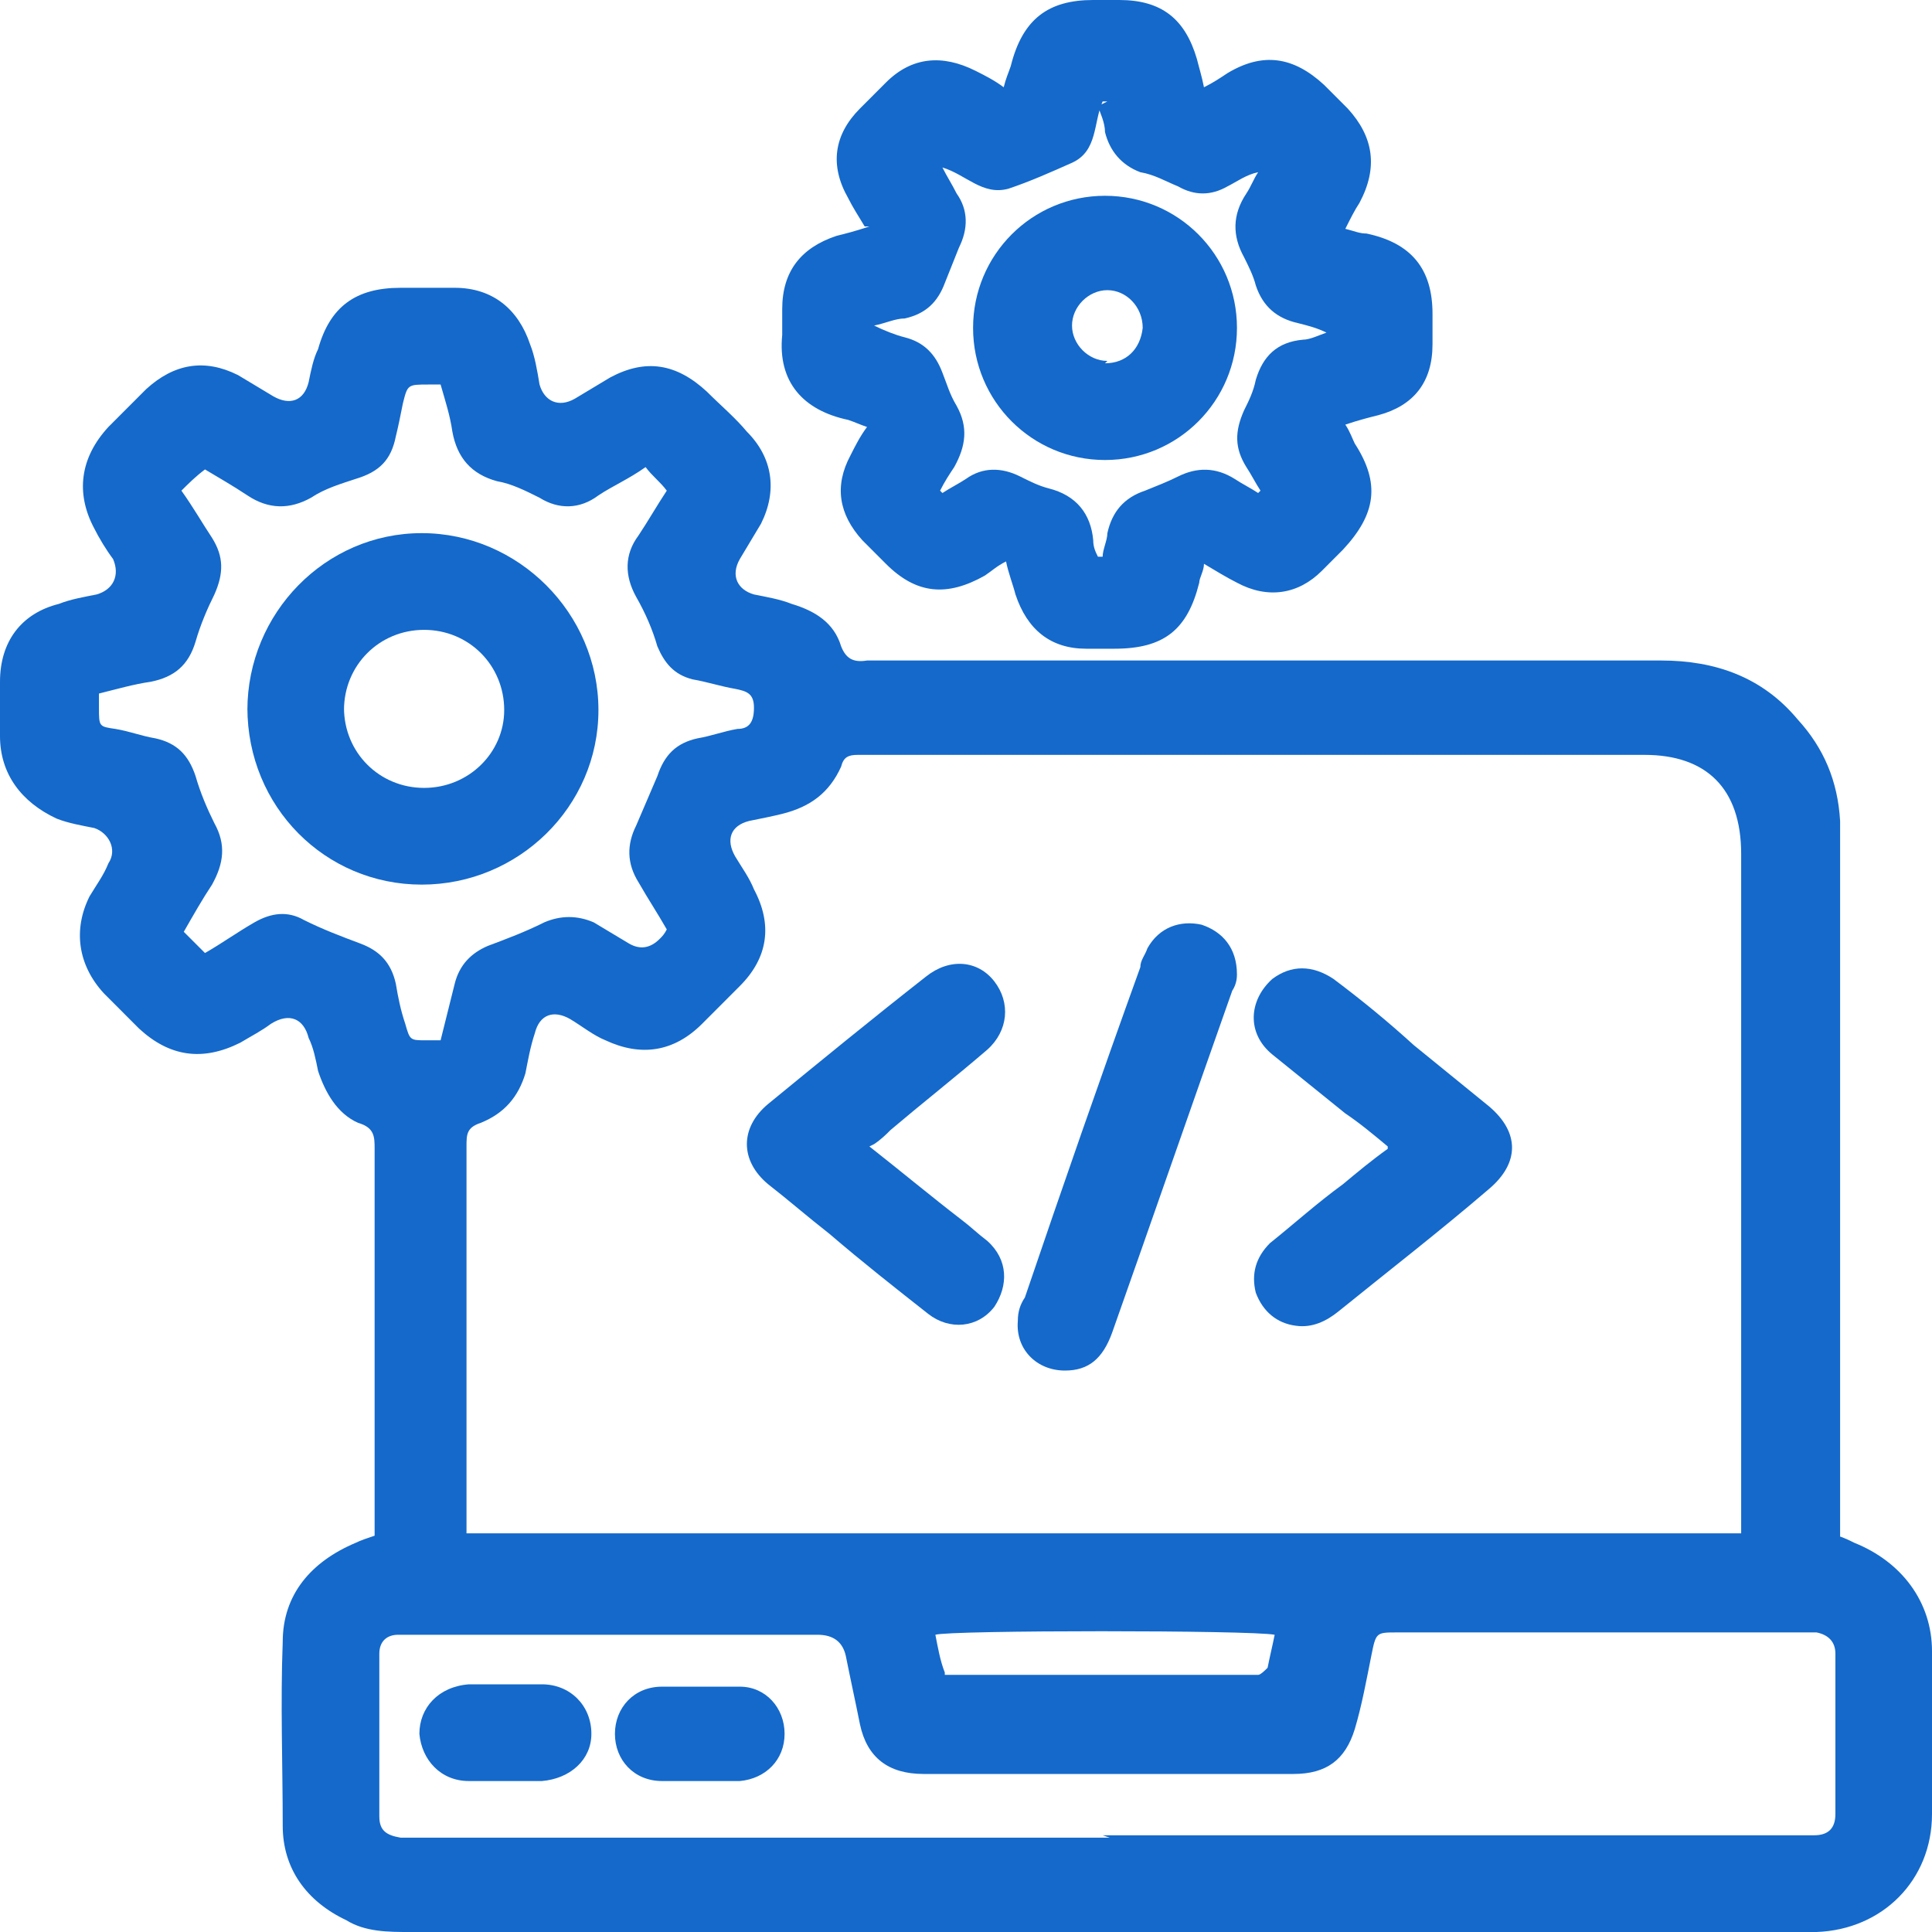
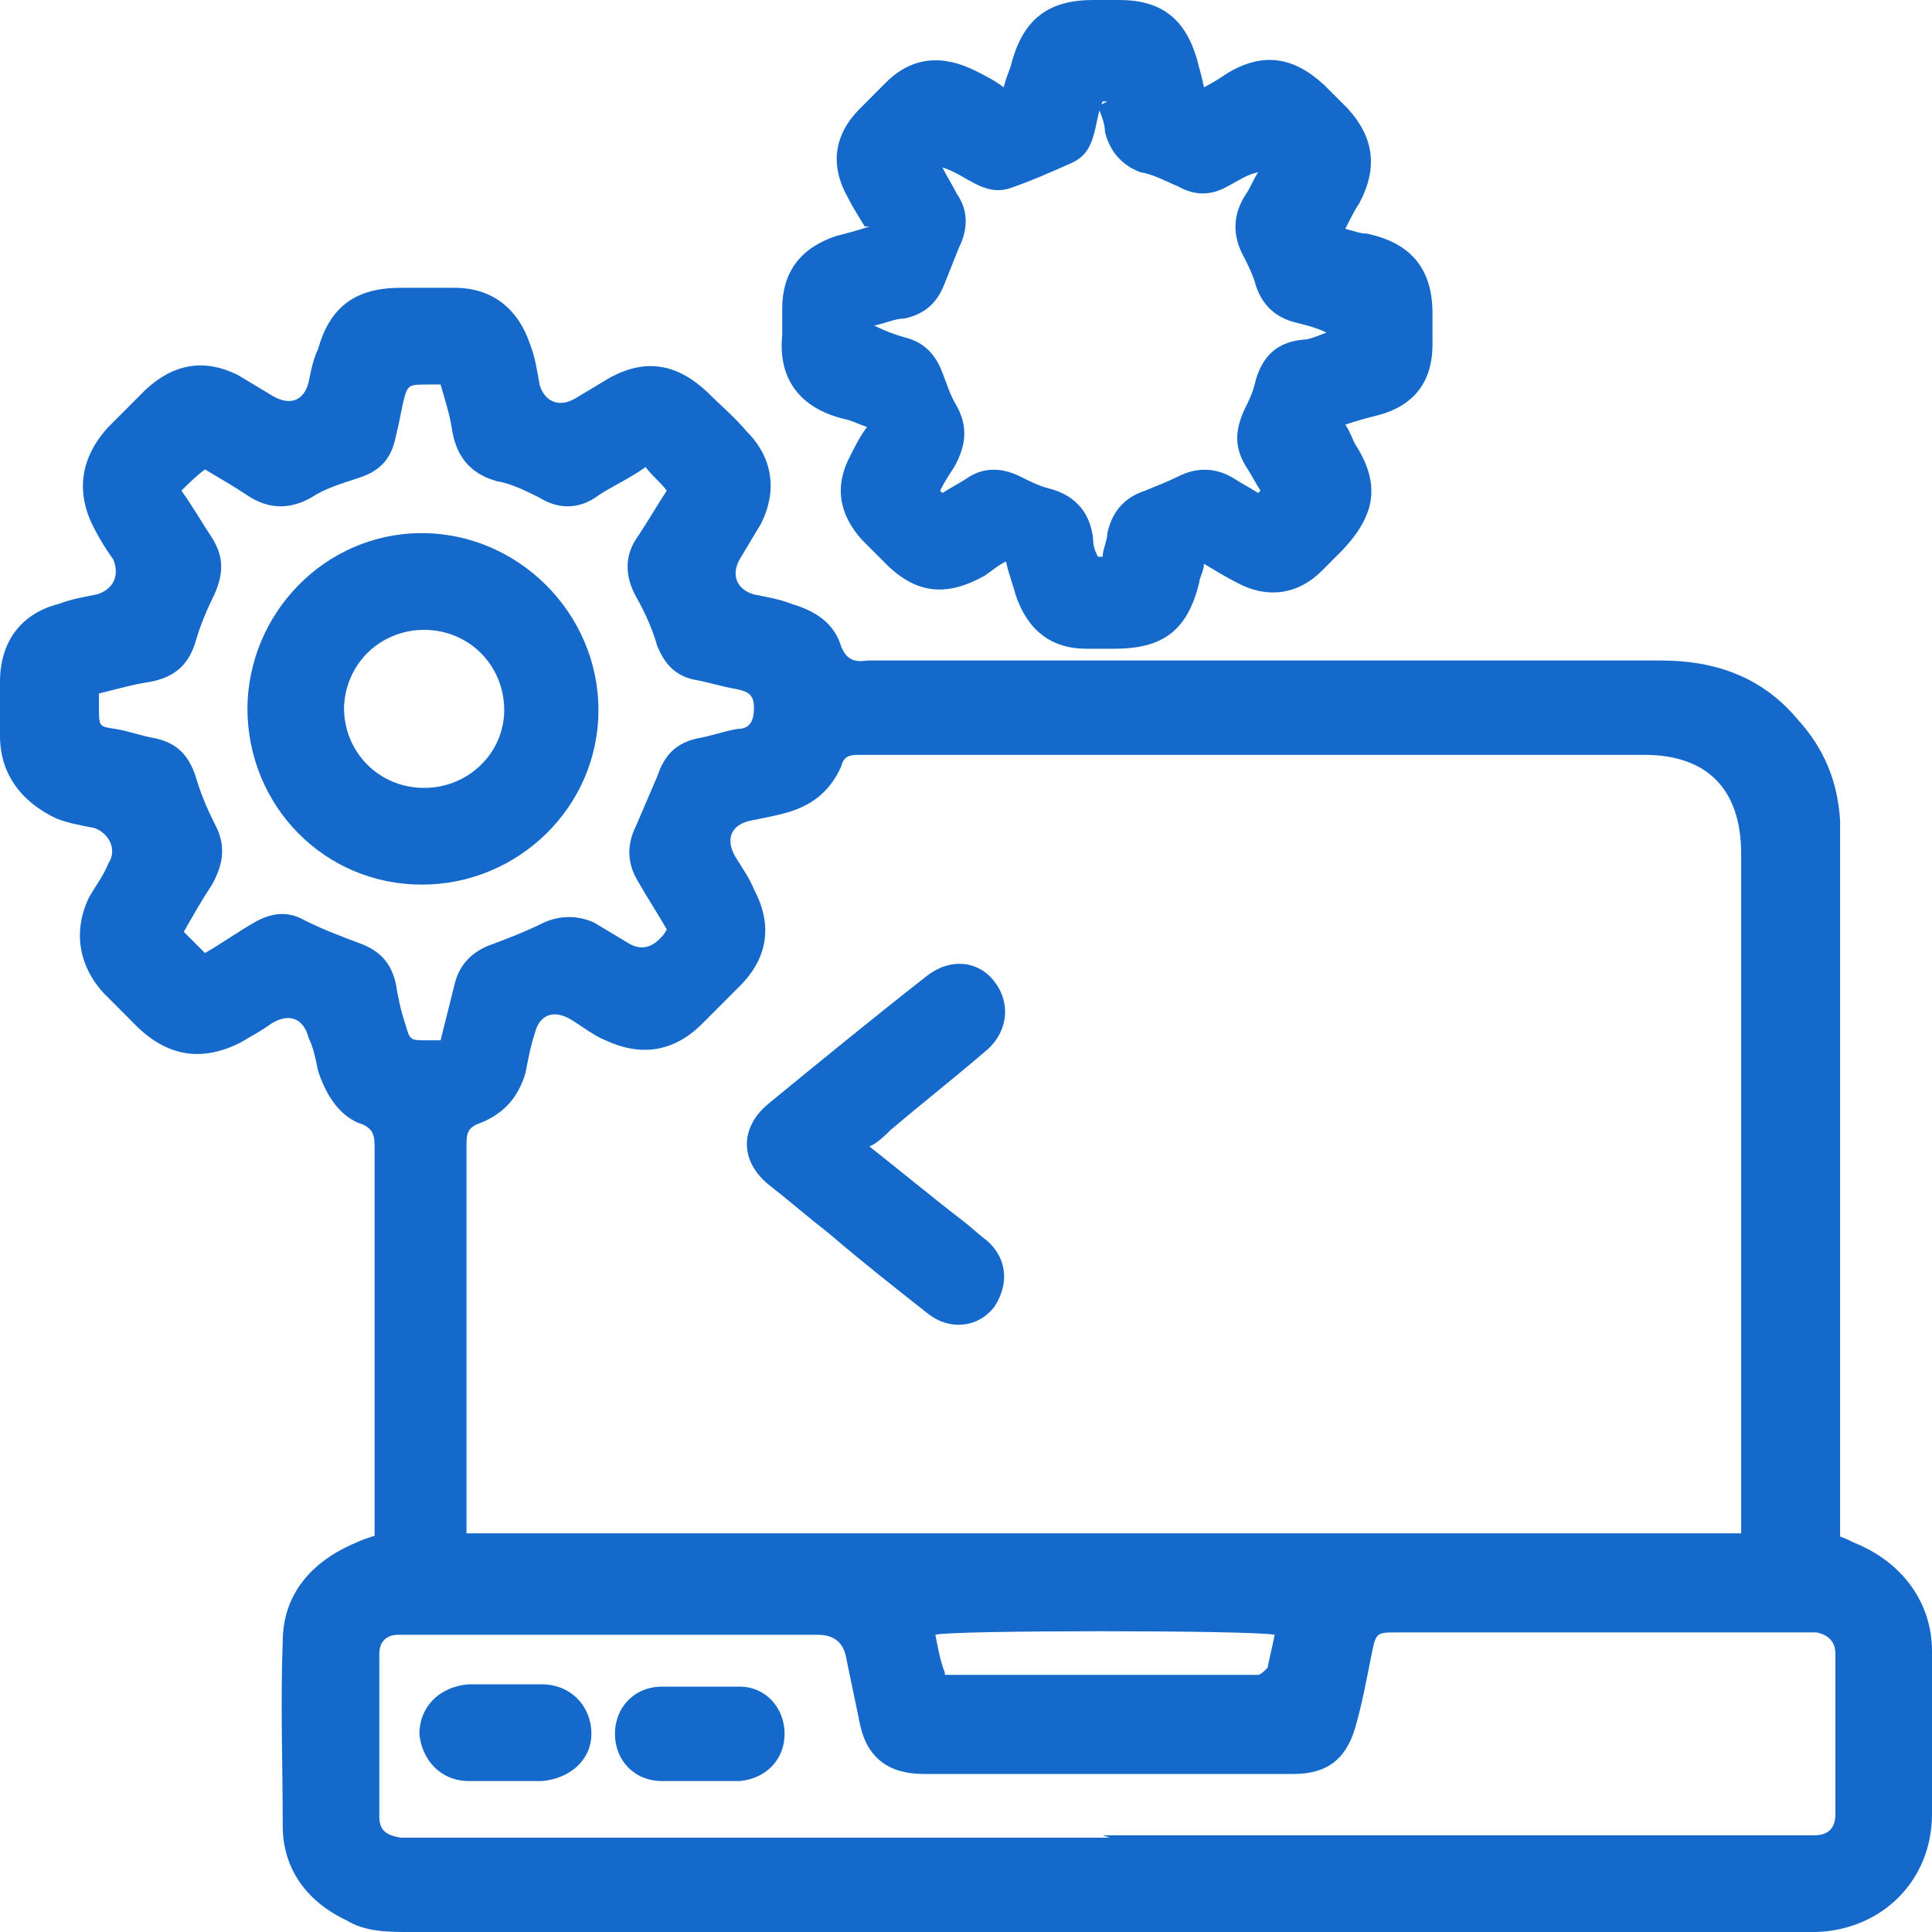
<svg xmlns="http://www.w3.org/2000/svg" width="80" height="80" viewBox="0 0 80 80" fill="none">
  <path d="M76.098 63.59C76.39 63.687 76.585 63.785 76.781 63.883C78.732 64.664 80 66.325 80 68.376C80 70.623 80 72.869 80 75.116C80 77.851 77.951 79.902 75.219 80C75.024 80 74.829 80 74.732 80C55.512 80 36.195 80 16.976 80C16.098 80 15.122 80 14.341 79.512C12.683 78.73 11.707 77.363 11.707 75.604C11.707 73.065 11.61 70.525 11.707 67.985C11.707 66.032 12.878 64.664 14.732 63.883C14.927 63.785 15.22 63.687 15.512 63.59V62.808C15.512 57.729 15.512 52.65 15.512 47.57C15.512 47.082 15.512 46.691 14.829 46.496C13.951 46.105 13.463 45.226 13.171 44.347C13.073 43.858 12.976 43.37 12.78 42.979C12.585 42.198 12 41.905 11.22 42.393C10.829 42.686 10.439 42.882 9.951 43.175C8.39 43.956 7.024 43.761 5.756 42.589C5.268 42.1 4.78 41.612 4.293 41.123C3.22 39.951 3.024 38.486 3.707 37.118C4 36.63 4.293 36.239 4.488 35.751C4.878 35.165 4.488 34.481 3.902 34.286C3.415 34.188 2.829 34.09 2.341 33.895C0.878 33.211 0 32.039 0 30.476C0 29.695 0 29.011 0 28.23C0 26.569 0.878 25.397 2.439 25.006C2.927 24.811 3.512 24.713 4 24.615C4.683 24.42 4.976 23.834 4.683 23.15C4.39 22.759 4.098 22.271 3.902 21.88C3.122 20.415 3.317 18.95 4.488 17.68C4.976 17.192 5.561 16.606 6.049 16.117C7.22 15.043 8.488 14.847 9.854 15.531C10.341 15.824 10.829 16.117 11.317 16.41C12 16.801 12.585 16.606 12.78 15.824C12.878 15.336 12.976 14.847 13.171 14.457C13.659 12.698 14.732 11.917 16.585 11.917C17.366 11.917 18.049 11.917 18.829 11.917C20.39 11.917 21.463 12.796 21.951 14.261C22.146 14.75 22.244 15.336 22.341 15.922C22.537 16.606 23.122 16.899 23.805 16.508C24.293 16.215 24.78 15.922 25.268 15.629C26.732 14.847 28 15.043 29.268 16.215C29.854 16.801 30.439 17.289 30.927 17.875C32 18.95 32.195 20.317 31.512 21.685C31.22 22.173 30.927 22.662 30.634 23.15C30.244 23.834 30.537 24.42 31.22 24.615C31.707 24.713 32.293 24.811 32.781 25.006C33.756 25.299 34.537 25.788 34.829 26.764C35.024 27.253 35.317 27.448 35.902 27.35C40.39 27.35 44.781 27.35 49.268 27.35C55.805 27.35 62.342 27.35 68.781 27.35C71.024 27.35 72.976 28.034 74.439 29.792C75.512 30.965 76.098 32.332 76.195 33.993C76.195 34.481 76.195 34.969 76.195 35.458C76.195 44.542 76.195 53.626 76.195 62.711V63.687L76.098 63.59ZM72.098 63.492V62.418C72.098 53.431 72.098 44.347 72.098 35.36C72.098 32.625 70.634 31.258 68.098 31.258C57.366 31.258 46.634 31.258 36 31.258C35.805 31.258 35.61 31.258 35.512 31.258C35.122 31.258 34.927 31.355 34.829 31.746C34.342 32.821 33.561 33.407 32.39 33.7C32 33.797 31.512 33.895 31.024 33.993C30.244 34.188 30.049 34.774 30.439 35.458C30.732 35.946 31.024 36.337 31.22 36.825C32 38.291 31.805 39.658 30.634 40.83C30.146 41.319 29.561 41.905 29.073 42.393C27.902 43.565 26.537 43.761 25.073 43.077C24.585 42.882 24.098 42.491 23.61 42.198C22.927 41.807 22.341 42.002 22.146 42.784C21.951 43.37 21.854 43.956 21.756 44.444C21.463 45.421 20.878 46.105 19.902 46.496C19.317 46.691 19.317 46.984 19.317 47.472C19.317 52.552 19.317 57.534 19.317 62.613C19.317 62.906 19.317 63.199 19.317 63.492H72H72.098ZM45.658 75.995C55.219 75.995 64.781 75.995 74.341 75.995C74.634 75.995 74.829 75.995 75.122 75.995C75.707 75.995 76 75.702 76 75.116C76 72.869 76 70.623 76 68.474C76 67.985 75.707 67.692 75.219 67.595C75.024 67.595 74.829 67.595 74.634 67.595C69.073 67.595 63.415 67.595 57.854 67.595C56.976 67.595 56.976 67.595 56.781 68.571C56.585 69.548 56.39 70.623 56.098 71.6C55.707 72.869 54.927 73.456 53.561 73.456C48.488 73.456 43.317 73.456 38.244 73.456C36.781 73.456 35.902 72.772 35.61 71.404C35.415 70.427 35.219 69.548 35.024 68.571C34.894 67.985 34.504 67.692 33.854 67.692C28.293 67.692 22.732 67.692 17.073 67.692C16.878 67.692 16.683 67.692 16.488 67.692C16 67.692 15.707 67.985 15.707 68.474C15.707 70.72 15.707 72.967 15.707 75.214C15.707 75.8 16 75.995 16.585 76.093C16.878 76.093 17.073 76.093 17.366 76.093C26.927 76.093 36.39 76.093 45.951 76.093L45.658 75.995ZM4.098 28.718C4.098 28.913 4.098 29.109 4.098 29.304C4.098 30.085 4.098 30.085 4.78 30.183C5.366 30.281 5.854 30.476 6.439 30.574C7.317 30.769 7.805 31.258 8.098 32.137C8.293 32.821 8.585 33.504 8.878 34.09C9.366 34.969 9.268 35.751 8.78 36.63C8.39 37.216 8 37.9 7.61 38.584C7.902 38.877 8.195 39.17 8.488 39.463C9.171 39.072 9.854 38.584 10.537 38.193C11.22 37.802 11.902 37.705 12.585 38.095C13.366 38.486 14.146 38.779 14.927 39.072C15.707 39.365 16.195 39.853 16.39 40.733C16.488 41.319 16.585 41.807 16.78 42.393C16.976 43.077 16.976 43.077 17.659 43.077C17.854 43.077 18.049 43.077 18.244 43.077C18.439 42.295 18.634 41.514 18.829 40.733C19.024 39.951 19.512 39.463 20.195 39.17C20.976 38.877 21.756 38.584 22.537 38.193C23.22 37.9 23.902 37.9 24.585 38.193C25.073 38.486 25.561 38.779 26.049 39.072C26.504 39.333 26.927 39.267 27.317 38.877C27.415 38.779 27.512 38.681 27.61 38.486C27.22 37.802 26.829 37.216 26.439 36.532C25.951 35.751 25.951 34.969 26.341 34.188C26.634 33.504 26.927 32.821 27.22 32.137C27.512 31.258 28 30.769 28.878 30.574C29.463 30.476 29.951 30.281 30.537 30.183C31.024 30.183 31.22 29.89 31.22 29.304C31.22 28.718 30.927 28.62 30.439 28.523C29.854 28.425 29.268 28.23 28.683 28.132C27.902 27.936 27.512 27.448 27.22 26.764C27.024 26.081 26.732 25.397 26.341 24.713C25.854 23.834 25.854 22.955 26.439 22.173C26.829 21.587 27.22 20.904 27.61 20.317C27.317 19.927 27.024 19.731 26.732 19.341C26.049 19.829 25.366 20.122 24.78 20.513C24 21.099 23.122 21.099 22.341 20.61C21.756 20.317 21.171 20.024 20.585 19.927C19.512 19.634 18.927 18.95 18.732 17.875C18.634 17.192 18.439 16.606 18.244 15.922C18.049 15.922 17.951 15.922 17.756 15.922C16.878 15.922 16.878 15.922 16.683 16.703C16.585 17.192 16.488 17.68 16.39 18.071C16.195 19.048 15.707 19.536 14.732 19.829C14.146 20.024 13.463 20.22 12.878 20.61C12 21.099 11.122 21.099 10.244 20.513C9.659 20.122 8.976 19.731 8.488 19.438C8.098 19.731 7.805 20.024 7.512 20.317C8 21.001 8.39 21.685 8.78 22.271C9.268 23.052 9.268 23.736 8.878 24.615C8.585 25.201 8.293 25.885 8.098 26.569C7.805 27.546 7.22 28.034 6.244 28.23C5.561 28.327 4.878 28.523 4.098 28.718ZM39.122 69.353C39.317 69.353 39.512 69.353 39.707 69.353C43.707 69.353 47.707 69.353 51.707 69.353C51.805 69.353 52 69.353 52.098 69.353C52.195 69.353 52.39 69.157 52.488 69.06C52.585 68.571 52.683 68.181 52.781 67.692C51.805 67.497 39.317 67.497 38.732 67.692C38.829 68.181 38.927 68.767 39.122 69.255V69.353Z" fill="#1469CB" />
  <path d="M35.805 9.377C35.512 8.889 35.317 8.596 35.122 8.205C34.341 6.838 34.536 5.568 35.61 4.493C36 4.103 36.293 3.81 36.683 3.419C37.756 2.344 39.024 2.247 40.39 2.93C40.78 3.126 41.171 3.321 41.561 3.614C41.658 3.223 41.756 3.028 41.854 2.735C42.341 0.781 43.415 0 45.268 0C45.658 0 45.951 0 46.341 0C48.097 0 49.073 0.781 49.561 2.442C49.658 2.833 49.756 3.126 49.854 3.614C50.244 3.419 50.536 3.223 50.829 3.028C52.293 2.149 53.561 2.344 54.829 3.516C55.122 3.81 55.512 4.2 55.805 4.493C56.878 5.665 57.073 6.935 56.293 8.4C56.097 8.694 55.902 9.084 55.707 9.475C56.097 9.573 56.293 9.67 56.585 9.67C58.439 10.061 59.317 11.136 59.317 12.992C59.317 13.382 59.317 13.871 59.317 14.261C59.317 15.824 58.536 16.801 57.073 17.192C56.683 17.289 56.293 17.387 55.707 17.582C55.902 17.875 56 18.169 56.097 18.364C57.171 20.024 56.975 21.294 55.61 22.759C55.317 23.052 55.024 23.346 54.732 23.639C53.756 24.615 52.488 24.811 51.219 24.127C50.829 23.932 50.341 23.639 49.854 23.346C49.854 23.639 49.658 23.932 49.658 24.127C49.171 26.081 48.195 26.862 46.146 26.862C45.756 26.862 45.366 26.862 44.975 26.862C43.512 26.862 42.536 26.081 42.049 24.615C41.951 24.225 41.756 23.736 41.658 23.248C41.268 23.443 41.073 23.639 40.78 23.834C39.219 24.713 37.951 24.615 36.683 23.346C36.39 23.052 36 22.662 35.707 22.369C34.732 21.294 34.536 20.122 35.219 18.852C35.415 18.462 35.61 18.071 35.902 17.68C35.61 17.582 35.415 17.485 35.122 17.387C33.268 16.996 32.195 15.824 32.39 13.871C32.39 13.48 32.39 13.187 32.39 12.796C32.39 11.233 33.171 10.256 34.634 9.768C35.024 9.67 35.415 9.573 36 9.377H35.805ZM45.854 4.2C45.854 4.2 45.756 4.2 45.658 4.2C45.268 5.079 45.463 6.252 44.39 6.74C43.512 7.131 42.634 7.521 41.756 7.814C40.683 8.107 40 7.228 39.024 6.935C39.219 7.326 39.415 7.619 39.61 8.01C40.097 8.694 40.097 9.475 39.707 10.256C39.512 10.745 39.317 11.233 39.122 11.722C38.829 12.503 38.341 12.992 37.463 13.187C37.073 13.187 36.683 13.382 36.195 13.48C36.585 13.675 37.073 13.871 37.463 13.968C38.244 14.164 38.732 14.652 39.024 15.434C39.219 15.922 39.317 16.313 39.61 16.801C40.097 17.68 40 18.462 39.512 19.341C39.317 19.634 39.122 19.927 38.927 20.317C38.927 20.317 38.927 20.317 39.024 20.415C39.317 20.22 39.707 20.024 40 19.829C40.683 19.341 41.463 19.341 42.244 19.731C42.634 19.927 43.024 20.122 43.415 20.22C44.585 20.513 45.171 21.294 45.268 22.369C45.268 22.662 45.366 22.857 45.463 23.052C45.463 23.052 45.561 23.052 45.658 23.052C45.658 22.759 45.854 22.369 45.854 22.076C46.049 21.197 46.536 20.61 47.415 20.317C47.902 20.122 48.39 19.927 48.78 19.731C49.561 19.341 50.341 19.341 51.122 19.829C51.415 20.024 51.805 20.22 52.097 20.415C52.097 20.415 52.097 20.415 52.195 20.317C52 20.024 51.805 19.634 51.61 19.341C51.122 18.559 51.122 17.875 51.512 16.996C51.707 16.606 51.902 16.215 52 15.726C52.293 14.75 52.878 14.164 53.951 14.066C54.244 14.066 54.634 13.871 54.927 13.773C54.536 13.578 54.146 13.48 53.756 13.382C52.878 13.187 52.293 12.698 52 11.819C51.902 11.429 51.707 11.038 51.512 10.647C51.024 9.768 51.024 8.889 51.61 8.01C51.805 7.717 51.902 7.424 52.097 7.131C51.61 7.228 51.219 7.521 50.829 7.717C50.146 8.107 49.463 8.107 48.78 7.717C48.293 7.521 47.805 7.228 47.219 7.131C46.439 6.838 45.951 6.252 45.756 5.47C45.756 5.079 45.561 4.689 45.463 4.396L45.854 4.2Z" fill="#1469CB" />
  <path d="M36 47.472C37.366 48.547 38.536 49.524 39.805 50.501C40.195 50.794 40.488 51.087 40.878 51.38C41.756 52.161 41.756 53.236 41.171 54.115C40.488 54.994 39.317 55.092 38.439 54.408C37.073 53.333 35.707 52.259 34.341 51.087C33.463 50.403 32.683 49.719 31.805 49.035C30.634 48.059 30.634 46.691 31.805 45.714C33.951 43.956 36.097 42.198 38.341 40.44C39.317 39.658 40.488 39.756 41.171 40.635C41.854 41.514 41.756 42.686 40.878 43.468C39.512 44.64 38.146 45.714 36.878 46.789C36.683 46.984 36.488 47.179 36.195 47.375L36 47.472Z" fill="#1469CB" />
-   <path d="M57.463 47.472C56.878 46.984 56.292 46.496 55.707 46.105C54.732 45.324 53.658 44.444 52.683 43.663C51.61 42.784 51.707 41.416 52.683 40.537C53.463 39.951 54.341 39.951 55.219 40.537C56.39 41.416 57.463 42.295 58.536 43.272C59.61 44.151 60.585 44.933 61.658 45.812C62.927 46.886 62.927 48.156 61.658 49.231C59.61 50.989 57.463 52.65 55.414 54.31C54.927 54.701 54.341 54.994 53.658 54.896C52.878 54.798 52.292 54.31 52 53.529C51.805 52.747 52 52.063 52.585 51.477C53.561 50.696 54.536 49.817 55.61 49.035C56.195 48.547 56.78 48.059 57.463 47.57V47.472Z" fill="#1469CB" />
-   <path d="M51.219 40.342C51.219 40.439 51.219 40.732 51.024 41.025C49.366 45.714 47.707 50.5 46.049 55.189C45.658 56.263 45.073 56.752 44.097 56.752C42.927 56.752 42.049 55.873 42.146 54.7C42.146 54.31 42.244 54.017 42.439 53.724C44 49.133 45.561 44.639 47.219 40.048C47.219 39.755 47.415 39.56 47.512 39.267C48 38.388 48.878 38.095 49.756 38.29C50.634 38.583 51.219 39.267 51.219 40.342Z" fill="#1469CB" />
  <path d="M20.976 69.744C21.463 69.744 21.951 69.744 22.439 69.744C23.61 69.744 24.488 70.623 24.488 71.795C24.488 72.869 23.61 73.651 22.439 73.749C21.463 73.749 20.39 73.749 19.415 73.749C18.244 73.749 17.463 72.869 17.366 71.795C17.366 70.721 18.146 69.841 19.415 69.744C19.902 69.744 20.39 69.744 20.878 69.744H20.976Z" fill="#1469CB" />
  <path d="M28.976 73.749C28.488 73.749 27.902 73.749 27.415 73.749C26.244 73.749 25.463 72.869 25.463 71.795C25.463 70.72 26.244 69.841 27.415 69.841C28.488 69.841 29.561 69.841 30.634 69.841C31.707 69.841 32.488 70.72 32.488 71.795C32.488 72.869 31.707 73.651 30.634 73.749C30.146 73.749 29.561 73.749 29.073 73.749H28.976Z" fill="#1469CB" />
  <path d="M10.244 29.402C10.244 25.397 13.463 22.076 17.463 22.076C21.463 22.076 24.78 25.397 24.78 29.402C24.78 33.407 21.463 36.63 17.463 36.63C13.463 36.63 10.244 33.407 10.244 29.304V29.402ZM14.244 29.304C14.244 31.16 15.707 32.625 17.561 32.625C19.415 32.625 20.878 31.16 20.878 29.402C20.878 27.546 19.415 26.081 17.561 26.081C15.707 26.081 14.244 27.546 14.244 29.402V29.304Z" fill="#1469CB" />
-   <path d="M51.22 13.578C51.22 16.606 48.781 19.048 45.756 19.048C42.732 19.048 40.293 16.606 40.293 13.578C40.293 10.549 42.732 8.107 45.756 8.107C48.781 8.107 51.22 10.549 51.22 13.578ZM45.756 15.043C46.634 15.043 47.22 14.457 47.317 13.578C47.317 12.698 46.634 12.015 45.854 12.015C45.073 12.015 44.39 12.698 44.39 13.48C44.39 14.261 45.073 14.945 45.854 14.945L45.756 15.043Z" fill="#1469CB" />
</svg>